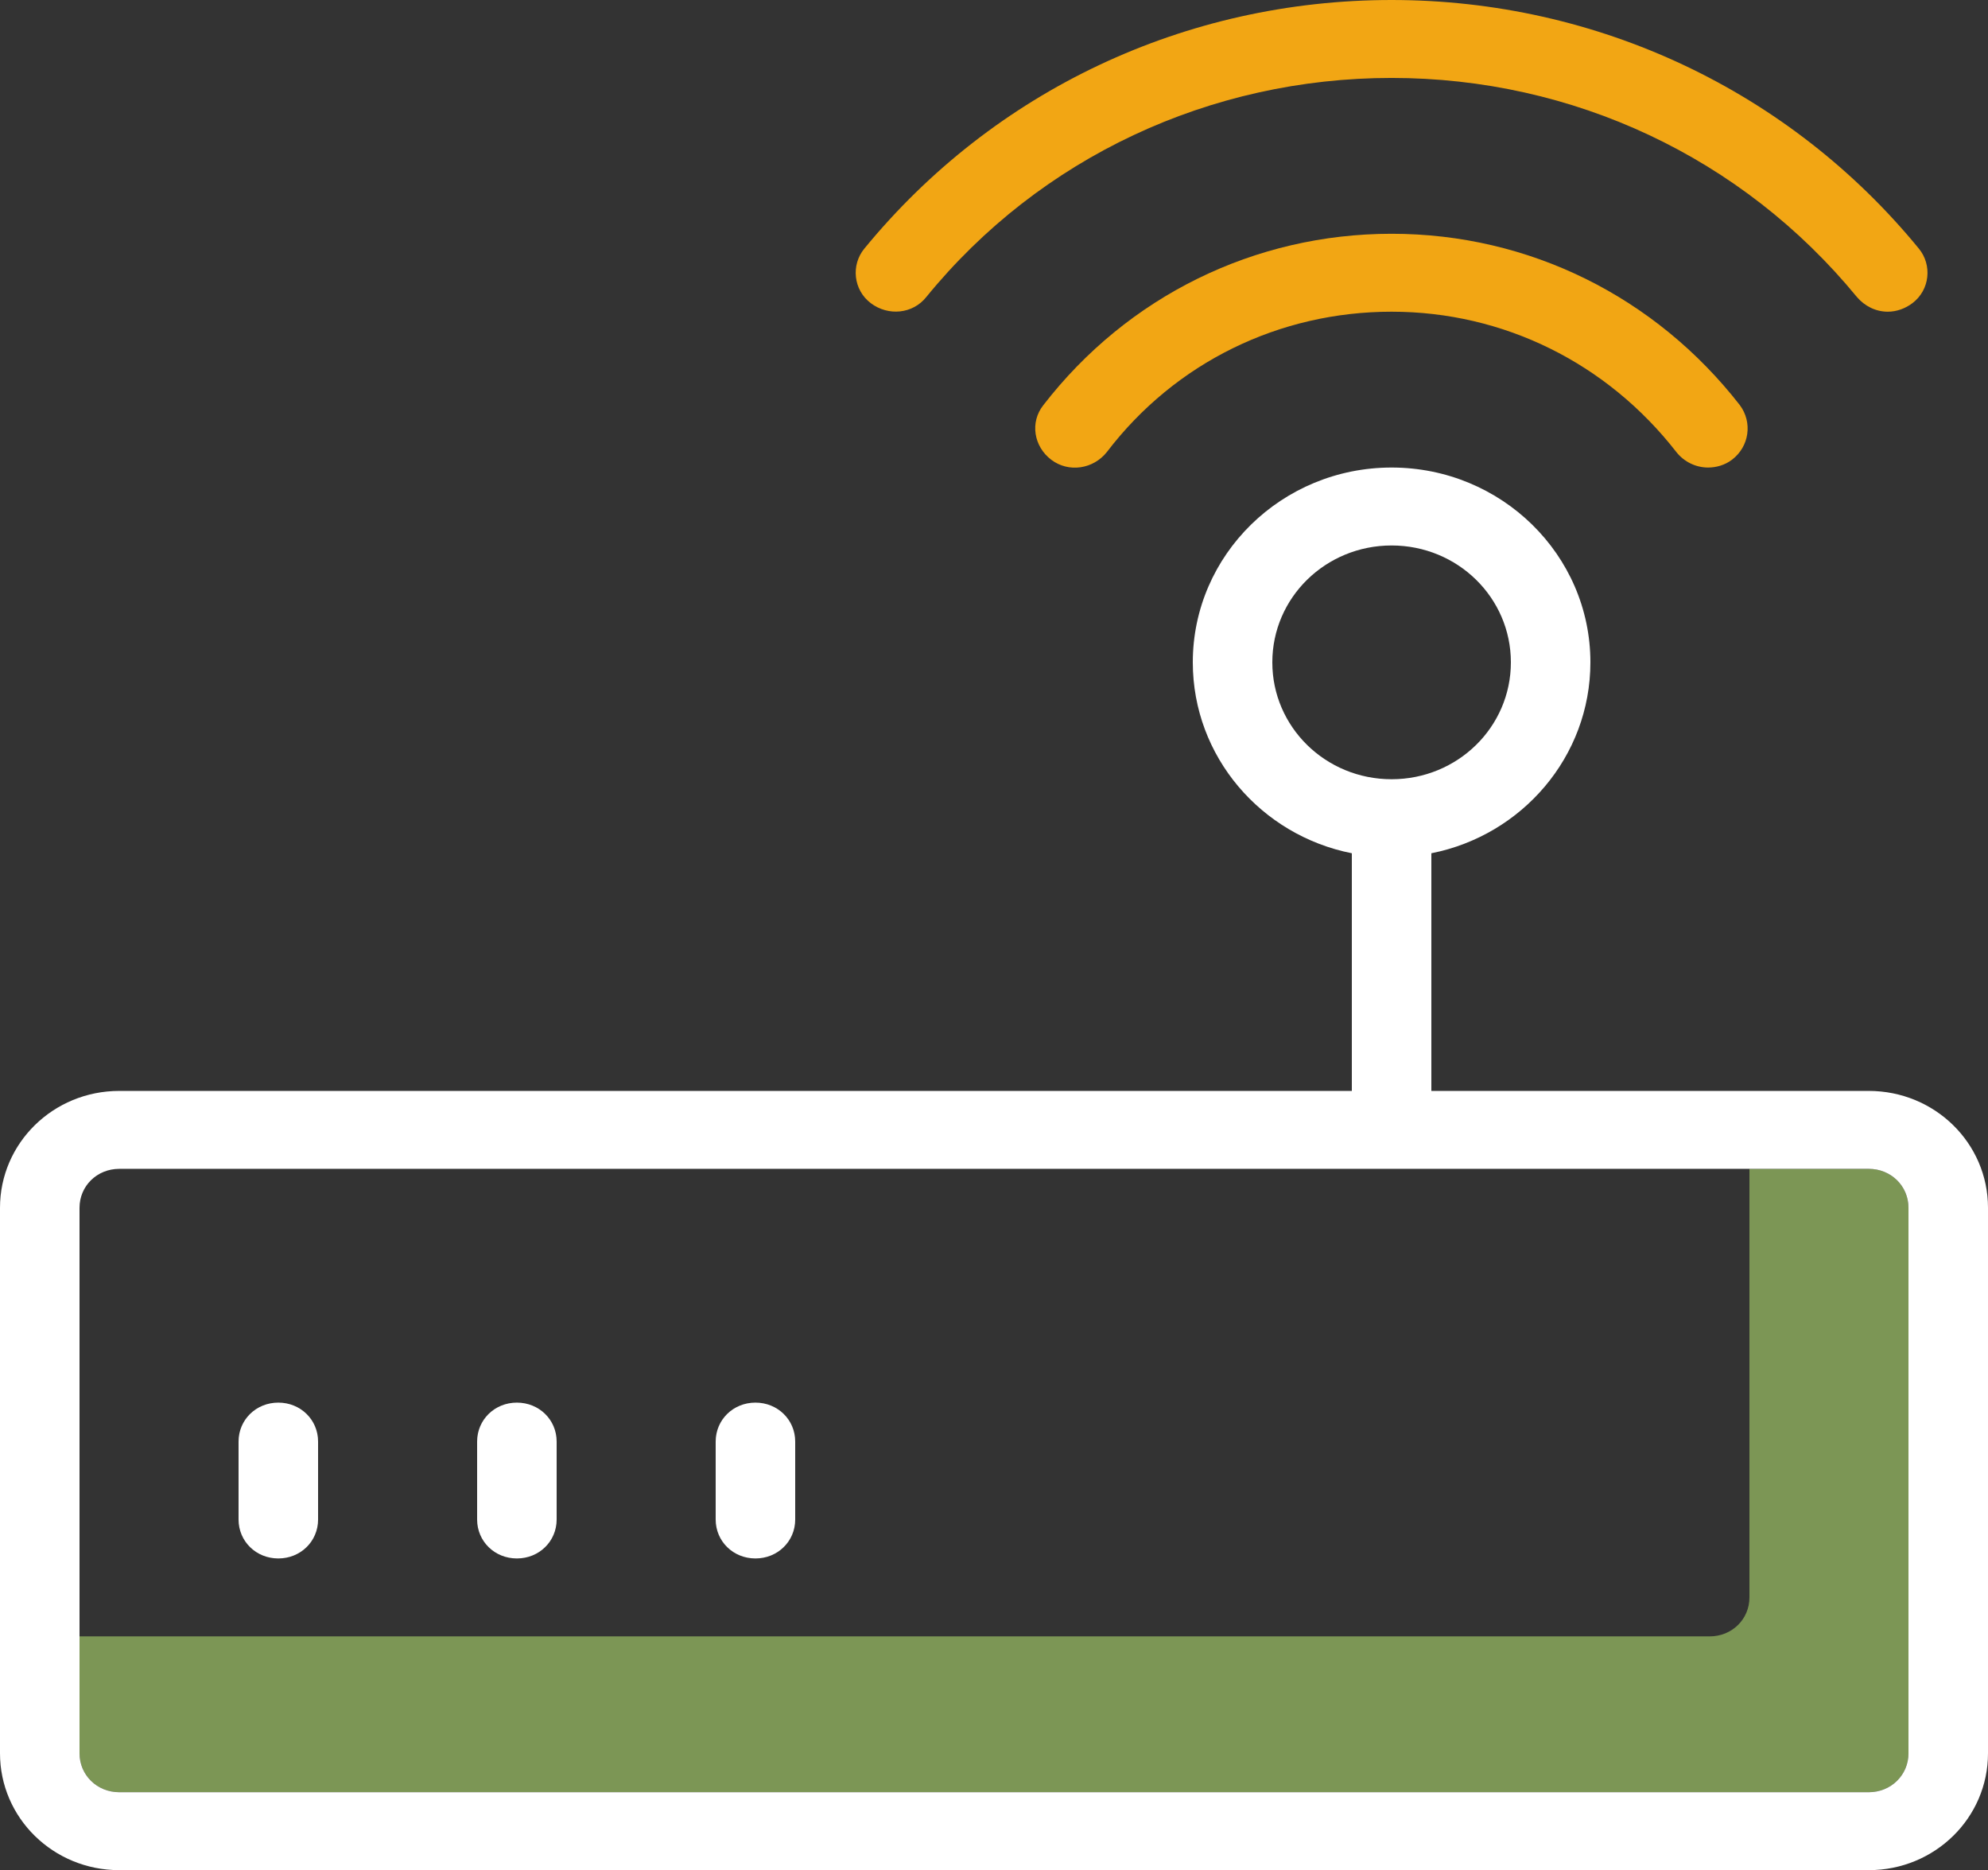
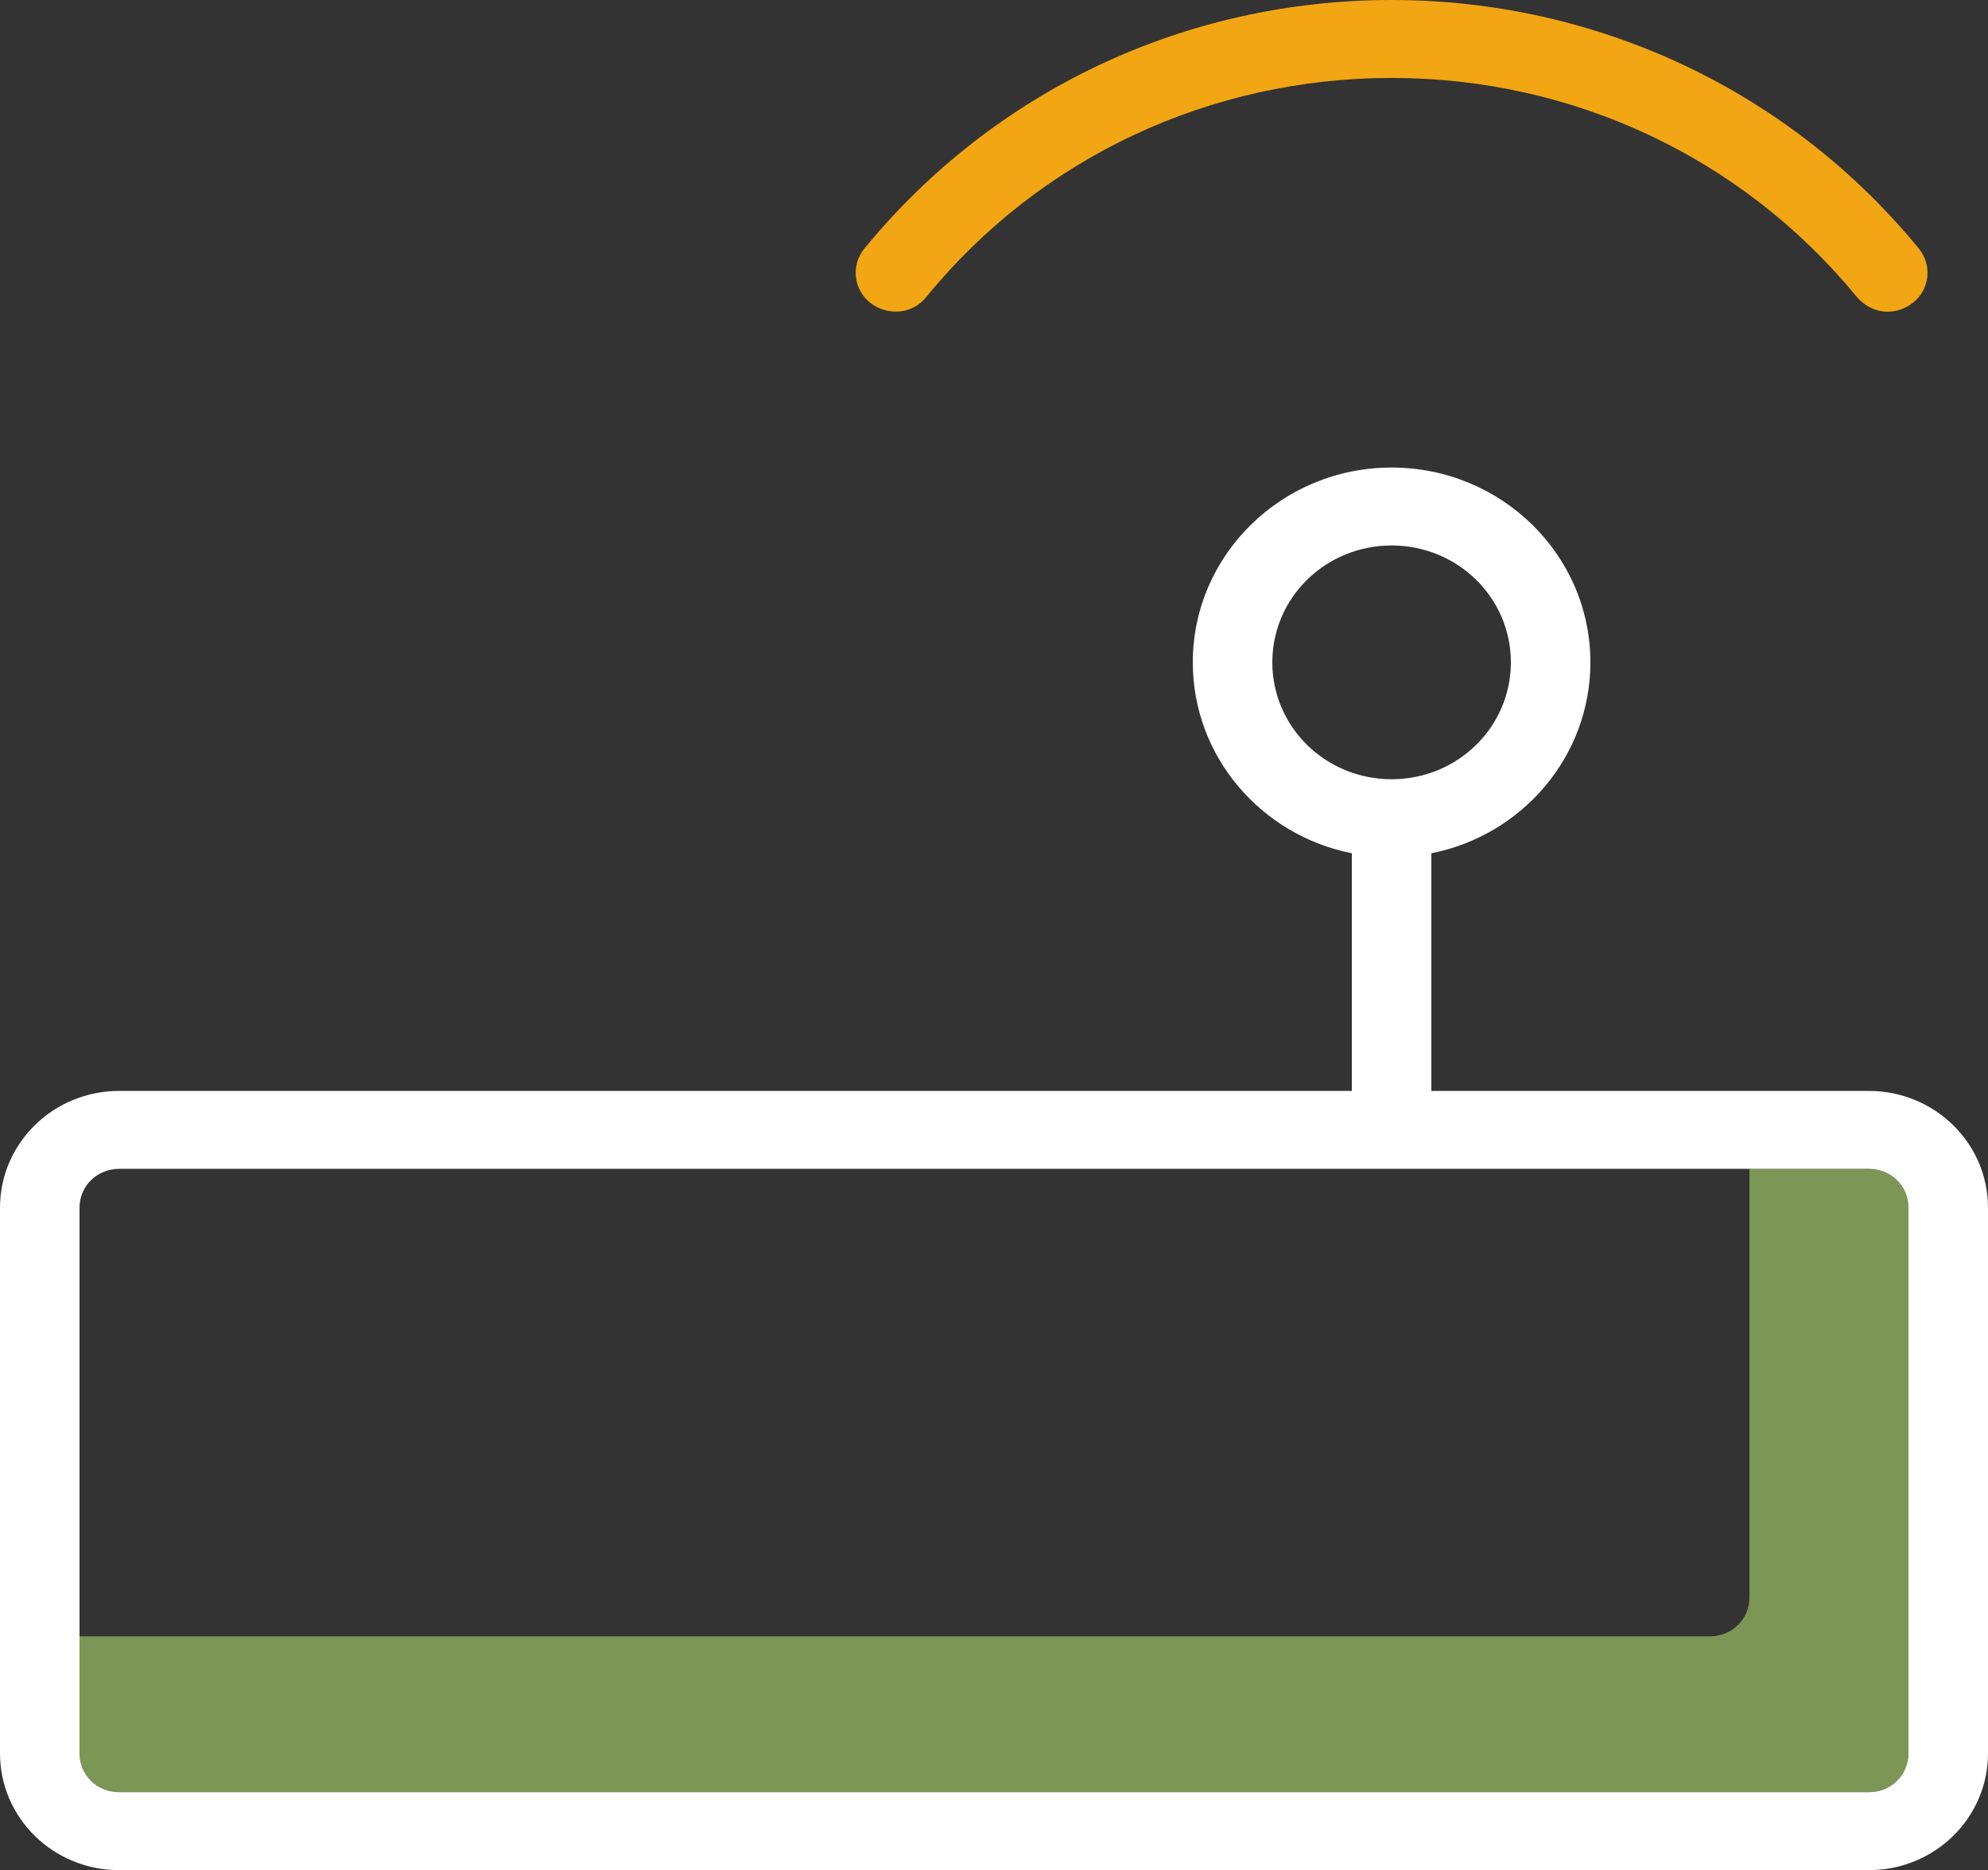
<svg xmlns="http://www.w3.org/2000/svg" width="84" height="79" viewBox="0 0 84 79" fill="none">
  <rect x="0" y="0" width="84" height="79" fill="#333333" stroke="none" />
  <g clip-path="url(#clip0_80_1614)">
    <path opacity="0.75" d="M78.96 49.375H73.92V67.479C73.92 68.401 73.181 69.125 72.24 69.125H3.36V74.062C3.36 74.984 4.099 75.708 5.04 75.708H78.96C79.901 75.708 80.64 74.984 80.64 74.062V51.021C80.64 50.099 79.901 49.375 78.96 49.375Z" fill="#94B760" />
-     <path d="M11.76 59.25C10.819 59.25 10.08 59.974 10.08 60.896V64.188C10.08 65.109 10.819 65.833 11.76 65.833C12.701 65.833 13.44 65.109 13.44 64.188V60.896C13.44 59.974 12.701 59.25 11.76 59.25Z" fill="white" />
-     <path d="M21.84 59.25C20.899 59.25 20.16 59.974 20.16 60.896V64.188C20.16 65.109 20.899 65.833 21.84 65.833C22.781 65.833 23.52 65.109 23.52 64.188V60.896C23.52 59.974 22.781 59.25 21.84 59.25Z" fill="white" />
-     <path d="M31.92 59.25C30.979 59.25 30.24 59.974 30.24 60.896V64.188C30.24 65.109 30.979 65.833 31.92 65.833C32.861 65.833 33.6 65.109 33.6 64.188V60.896C33.6 59.974 32.861 59.25 31.92 59.25Z" fill="white" />
-     <path d="M58.8 9.875C53.021 9.875 47.645 12.508 44.083 17.117C43.512 17.841 43.68 18.861 44.419 19.421C45.158 19.98 46.2 19.816 46.771 19.092C49.661 15.306 54.062 13.167 58.8 13.167C63.538 13.167 67.906 15.339 70.829 19.092C71.165 19.52 71.669 19.75 72.173 19.75C72.509 19.75 72.878 19.651 73.181 19.421C73.92 18.861 74.054 17.841 73.517 17.117C69.955 12.541 64.613 9.875 58.8 9.875Z" fill="#F2A614" />
    <path d="M39.144 12.541C43.949 6.649 51.139 3.292 58.8 3.292C66.461 3.292 73.617 6.649 78.456 12.541C78.792 12.936 79.262 13.167 79.766 13.167C80.136 13.167 80.505 13.035 80.808 12.805C81.547 12.245 81.648 11.192 81.077 10.5C75.633 3.851 67.502 0 58.8 0C50.097 0 42 3.818 36.523 10.5C35.952 11.192 36.053 12.245 36.792 12.805C37.531 13.364 38.573 13.265 39.144 12.541Z" fill="#F2A614" />
    <path d="M78.96 46.083H60.48V36.044C64.31 35.287 67.2 31.962 67.2 27.979C67.2 23.437 63.437 19.75 58.8 19.75C54.163 19.75 50.4 23.437 50.4 27.979C50.4 31.962 53.29 35.287 57.12 36.044V46.083H5.04C2.251 46.083 0 48.289 0 51.021V74.062C0 76.795 2.251 79 5.04 79H78.96C81.749 79 84 76.795 84 74.062V51.021C84 48.289 81.749 46.083 78.96 46.083ZM53.76 27.979C53.76 25.247 56.011 23.042 58.8 23.042C61.589 23.042 63.84 25.247 63.84 27.979C63.84 30.711 61.589 32.917 58.8 32.917C56.011 32.917 53.76 30.711 53.76 27.979ZM80.64 74.062C80.64 74.984 79.901 75.708 78.96 75.708H5.04C4.099 75.708 3.36 74.984 3.36 74.062V51.021C3.36 50.099 4.099 49.375 5.04 49.375H78.96C79.901 49.375 80.64 50.099 80.64 51.021V74.062Z" fill="white" />
  </g>
  <defs>
    <clipPath id="clip0_80_1614">
      <rect width="84" height="79" fill="white" />
    </clipPath>
  </defs>
</svg>